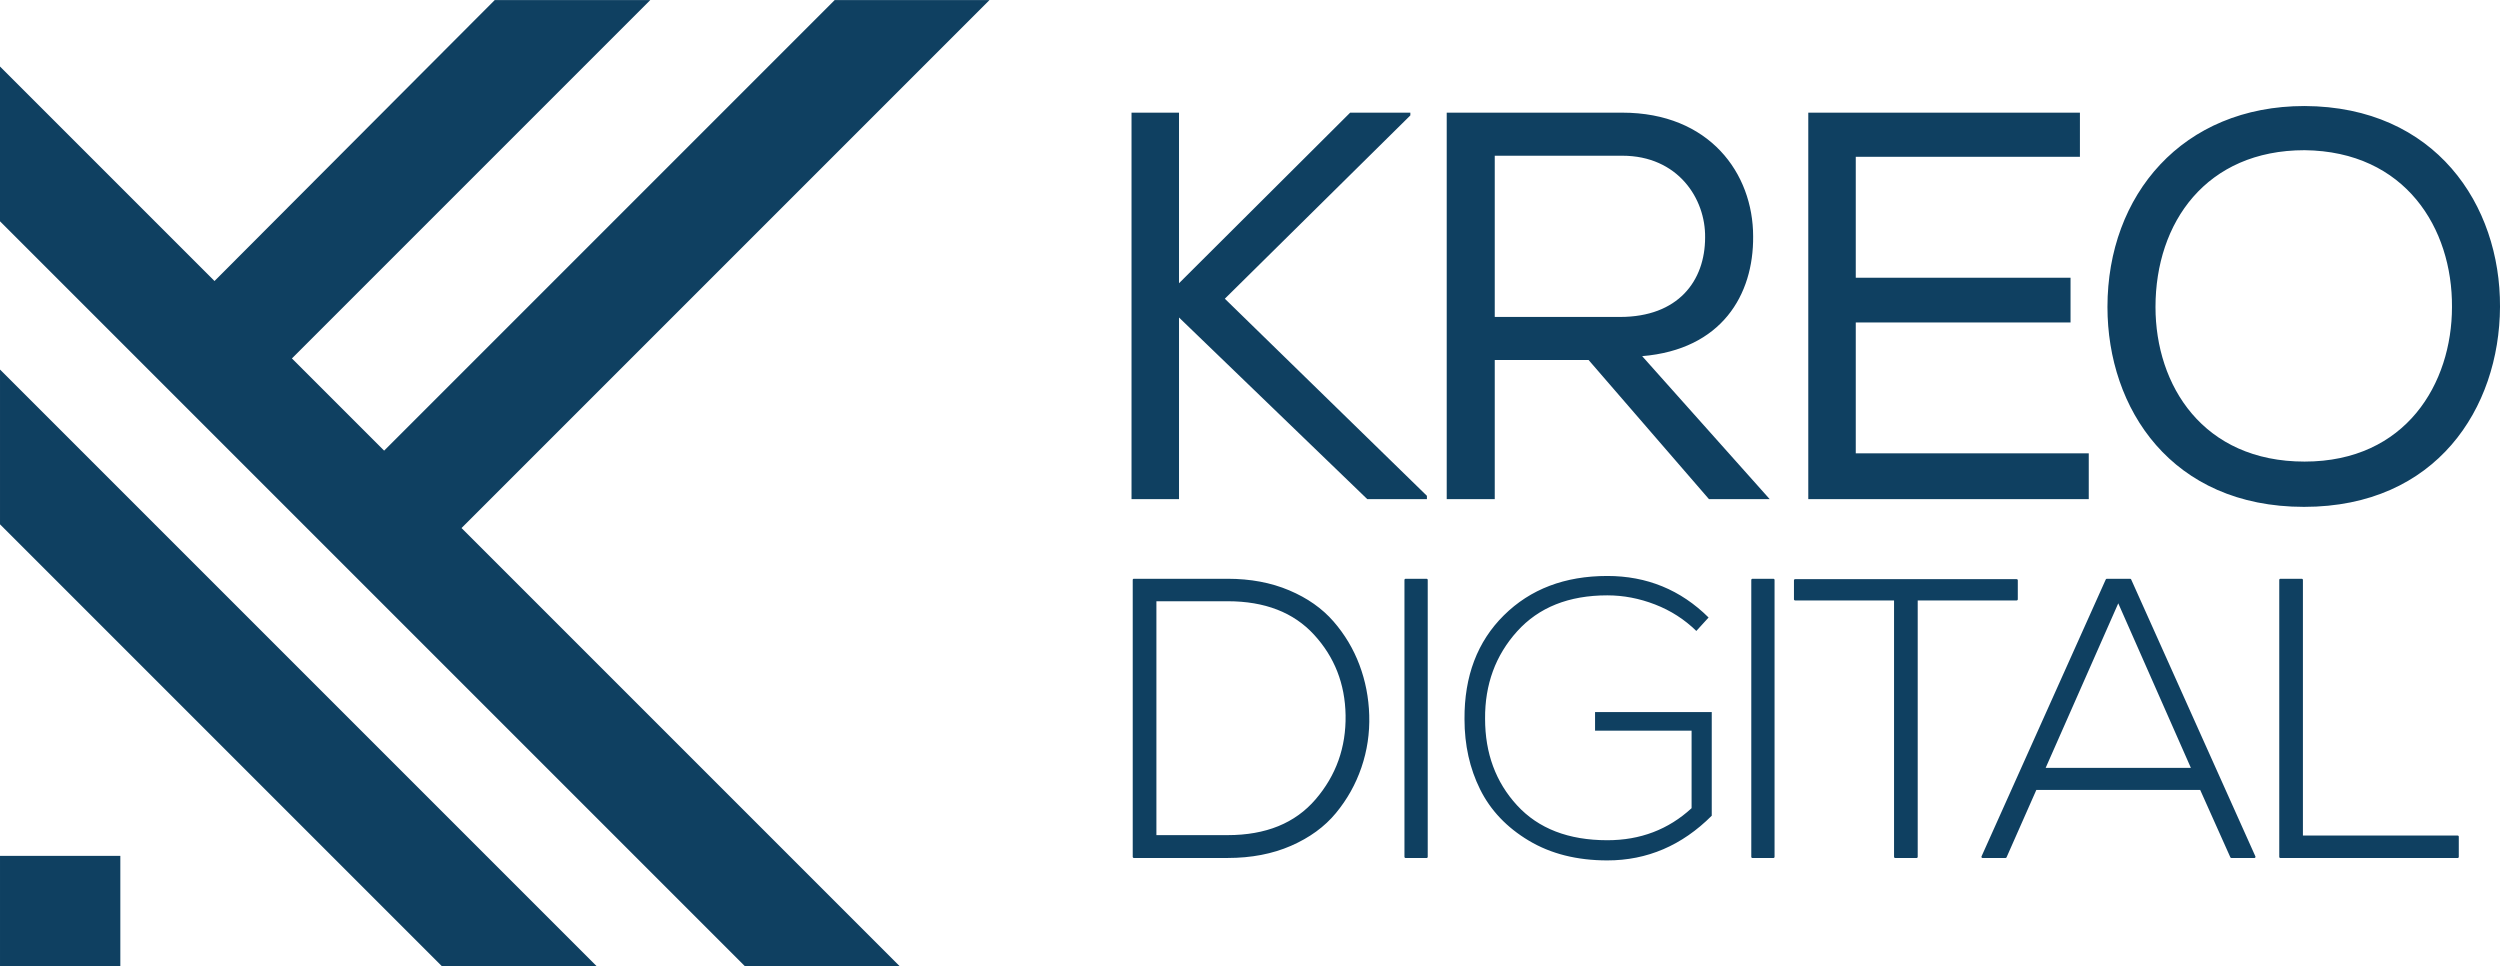
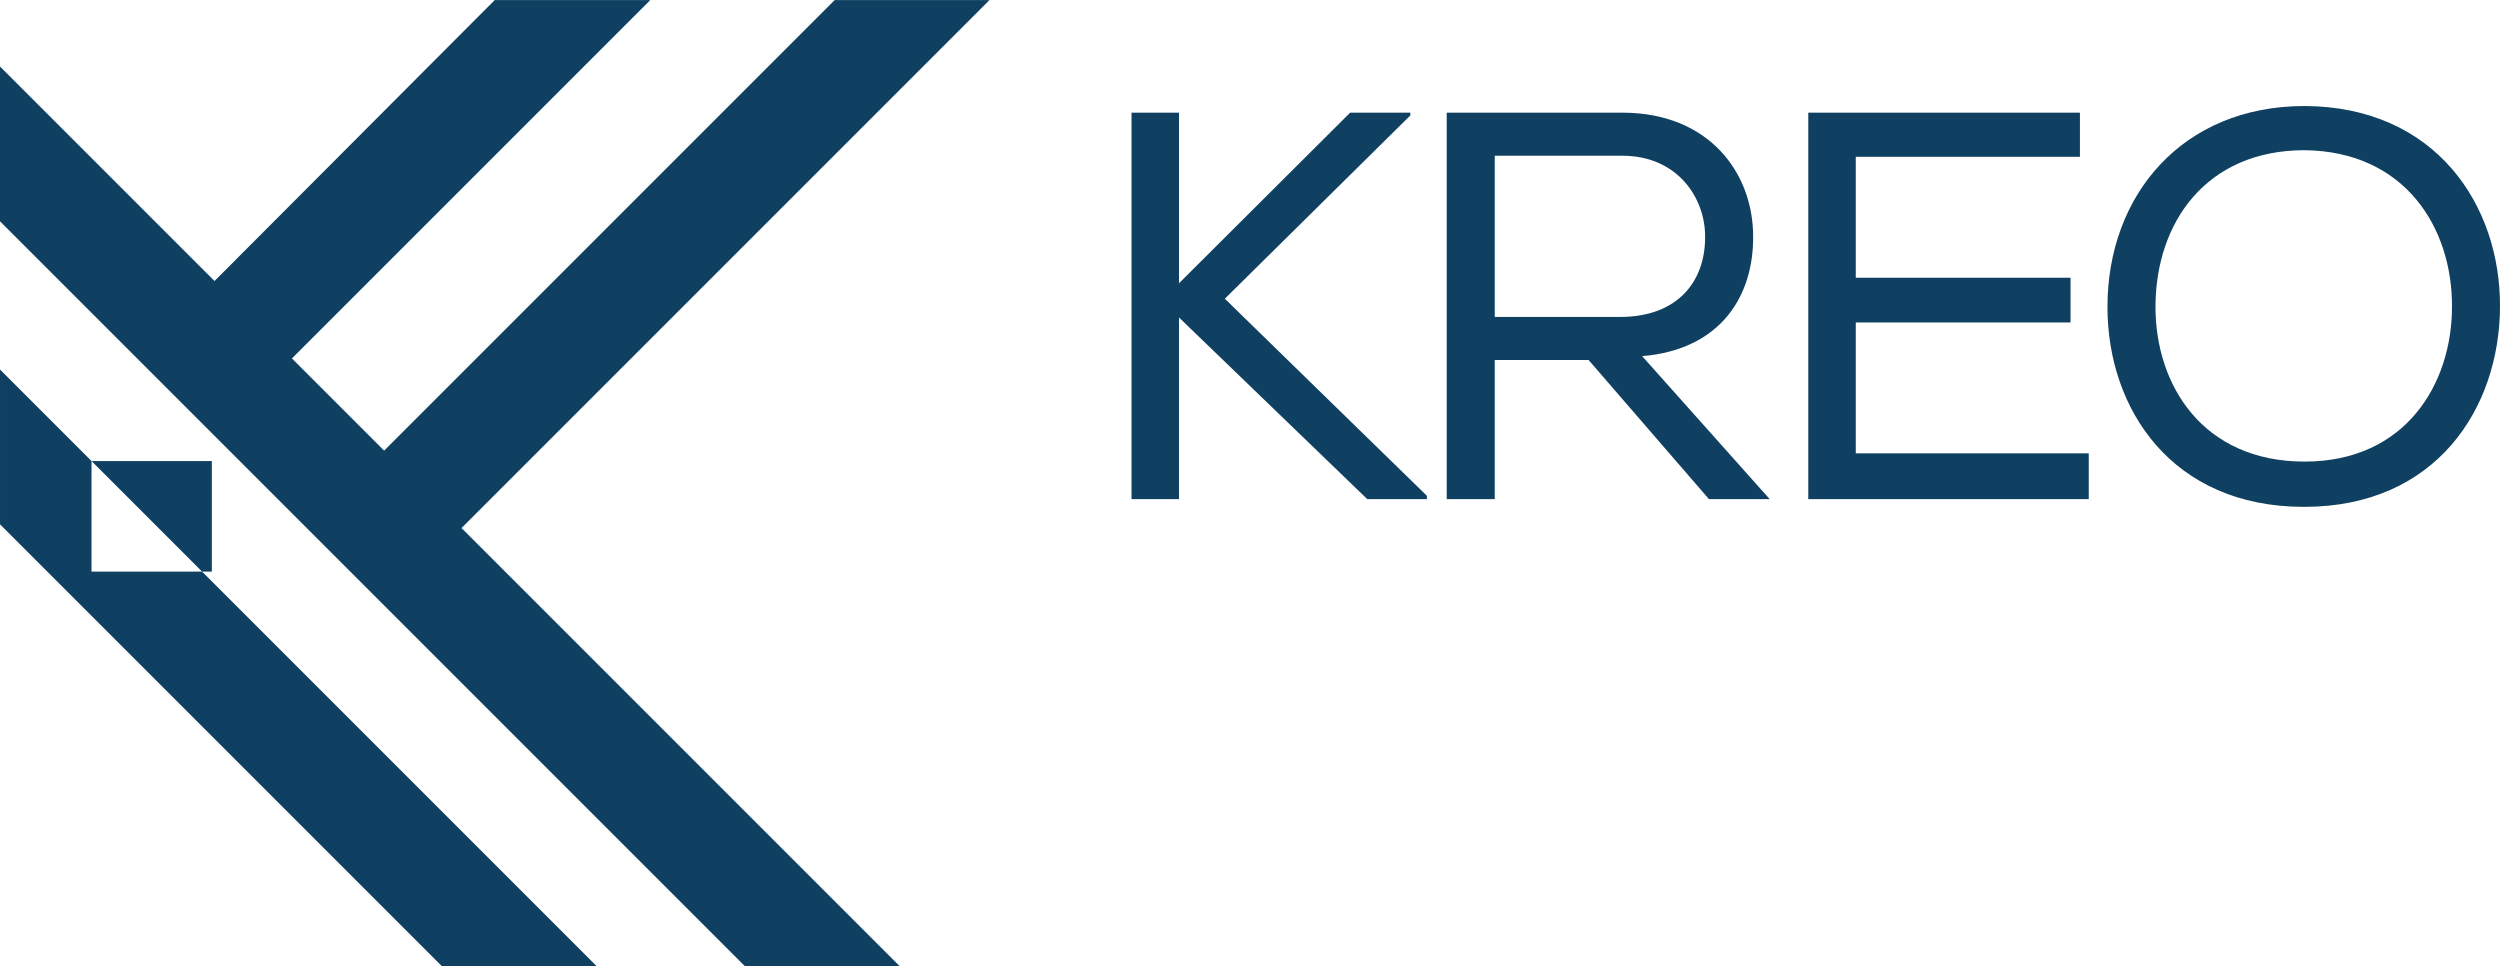
<svg xmlns="http://www.w3.org/2000/svg" xml:space="preserve" width="6.811in" height="2.633in" version="1.1" style="shape-rendering:geometricPrecision; text-rendering:geometricPrecision; image-rendering:optimizeQuality; fill-rule:evenodd; clip-rule:evenodd" viewBox="0 0 2345.39 906.58">
  <defs>
    <style type="text/css"> .fil0 {fill:#0F4061} .fil1 {fill:#0F4061;fill-rule:nonzero} </style>
  </defs>
  <g id="Layer_x0020_1">
    <g id="_2317699201712">
-       <path class="fil0" d="M783.08 0l145.23 0 -495.33 495.33 411.25 411.25 -145.21 0 -699.02 -699.02 0 -145.21 85.86 85.86 115.38 115.38 262.91 -263.59 21.51 0 124.41 0 -336.21 336.21 86.51 86.51 422.71 -422.72zm-697.22 432.49l474.09 474.09 -145.21 0 -414.74 -414.74 0 -145.21 85.86 85.86zm-85.86 370.41l112.89 0 0 103.68 -112.89 0 0 -103.68z" />
+       <path class="fil0" d="M783.08 0l145.23 0 -495.33 495.33 411.25 411.25 -145.21 0 -699.02 -699.02 0 -145.21 85.86 85.86 115.38 115.38 262.91 -263.59 21.51 0 124.41 0 -336.21 336.21 86.51 86.51 422.71 -422.72zm-697.22 432.49l474.09 474.09 -145.21 0 -414.74 -414.74 0 -145.21 85.86 85.86zl112.89 0 0 103.68 -112.89 0 0 -103.68z" />
      <path class="fil1" d="M1061.55 468.22l44.55 0 0 -170.41 176.63 170.41 55.94 0 0 -3.11 -189.58 -184.92 174.04 -171.97 0 -2.59 -56.46 0 -160.57 160.05 0 -160.05 -44.55 0 0 362.58zm541.73 0l56.98 0 -119.65 -134.15c74.59,-6.22 104.63,-57.49 104.11,-112.4 0,-59.05 -40.92,-116.03 -122.76,-116.03l-164.71 0 0 362.58 45.06 0 0 -130.53 88.05 0 112.92 130.53zm-83.39 -170.93l-117.58 0 0 -151.25 119.65 0c52.32,0 78.21,40.4 77.7,76.66 0,40.92 -25.38,74.59 -79.77,74.59zm176.56 170.93l263.13 0 0 -42.99 -218.58 0 0 -122.76 201.49 0 0 -41.96 -201.49 0 0 -113.44 210.29 0 0 -41.44 -254.84 0 0 362.58zm465.59 -368.8c-114.47,0 -184.92,83.39 -184.92,188.54 0,95.31 60.08,187.51 184.4,187.51 124.31,0 183.36,-92.72 183.88,-187.51 0.52,-95.82 -60.6,-188.02 -183.36,-188.54zm138.3 188.54c0,71.48 -42.99,145.03 -138.3,145.03 -95.31,0 -139.85,-71.48 -139.85,-145.03 0,-79.25 47.65,-147.1 139.85,-147.1 94.79,1.04 138.82,73.55 138.3,147.1z" />
-       <path class="fil0" d="M1063.77 542.93l87.96 0c10.7,0 20.87,0.91 30.49,2.71 9.63,1.81 18.72,4.52 27.27,8.14 8.55,3.62 16.29,7.86 23.21,12.73 6.93,4.87 13.06,10.38 18.38,16.5 5.3,6.11 9.98,12.57 14.03,19.36 4.05,6.79 7.48,13.94 10.29,21.42 2.81,7.49 4.98,15.16 6.5,23 1.52,7.84 2.41,15.88 2.66,24.11 0.25,8.48 -0.23,16.81 -1.45,24.96 -1.21,8.16 -3.17,16.17 -5.85,24.03 -2.68,7.85 -6.02,15.36 -10.01,22.49 -3.99,7.14 -8.64,13.92 -13.94,20.34 -5.31,6.44 -11.49,12.23 -18.52,17.35 -7.02,5.12 -14.9,9.58 -23.63,13.39 -17.46,7.61 -37.28,11.41 -59.44,11.41l-87.96 0c-0.59,0 -1.08,-0.48 -1.08,-1.08l0 -259.8c0,-0.59 0.48,-1.08 1.08,-1.08zm134.38 28.94c-13.51,-5.24 -28.99,-7.86 -46.42,-7.86l-66.84 0 0 219.42 66.84 0c17.92,0 33.77,-2.81 47.52,-8.41 13.73,-5.59 25.39,-13.99 34.98,-25.17 9.62,-11.21 16.78,-23.4 21.47,-36.55 4.69,-13.15 6.91,-27.27 6.67,-42.35 -0.24,-14.71 -2.84,-28.37 -7.77,-40.96 -4.93,-12.58 -12.2,-24.12 -21.83,-34.6 -9.6,-10.45 -21.14,-18.3 -34.62,-23.52zm141.28 -27.86l0 259.8c0,0.59 -0.48,1.08 -1.08,1.08l-19.67 0c-0.59,0 -1.08,-0.48 -1.08,-1.08l0 -259.8c0,-0.59 0.48,-1.08 1.08,-1.08l19.67 0c0.59,0 1.08,0.48 1.08,1.08zm325.38 0l0 259.8c0,0.59 -0.48,1.08 -1.08,1.08l-19.67 0c-0.59,0 -1.08,-0.48 -1.08,-1.08l0 -259.8c0,-0.59 0.48,-1.08 1.08,-1.08l19.67 0c0.59,0 1.08,0.48 1.08,1.08zm133.22 260.87l-20.04 0c-0.59,0 -1.08,-0.48 -1.08,-1.08l0 -240.54 -92.82 0c-0.59,0 -1.08,-0.48 -1.08,-1.08l0 -17.81c0,-0.59 0.48,-1.08 1.08,-1.08l207.84 0c0.59,0 1.08,0.48 1.08,1.08l0 17.81c0,0.59 -0.48,1.08 -1.08,1.08l-92.82 0 0 240.54c0,0.59 -0.48,1.08 -1.08,1.08zm201.34 -261.31l116.51 259.73c0.08,0.15 0.13,0.32 0.13,0.51 0,0.59 -0.48,1.08 -1.08,1.08l-21.53 0c-0.41,-0.01 -0.8,-0.24 -0.98,-0.64l-28.29 -63.2 -153.74 0 -27.89 63.13c-0.15,0.41 -0.55,0.71 -1.01,0.71l-21.52 0c-0.15,-0 -0.3,-0.03 -0.44,-0.1 -0.54,-0.24 -0.78,-0.88 -0.54,-1.42l116.51 -259.73c0.15,-0.41 0.55,-0.71 1.01,-0.71l21.9 0c0.41,0.01 0.8,0.24 0.98,0.64zm-12.11 22.4l-68.12 154.37 136.25 0 -68.12 -154.37zm151.04 237.84l0 -259.8c0,-0.59 0.48,-1.08 1.08,-1.08l20.04 0c0.59,0 1.08,0.48 1.08,1.08l0 239.8 145.15 0c0.59,0 1.08,0.48 1.08,1.08l0 18.93c0,0.59 -0.48,1.08 -1.08,1.08l-166.27 0c-0.59,0 -1.08,-0.48 -1.08,-1.08zm-535.38 -224.54c-26.23,-25.98 -57.9,-38.97 -95.01,-38.97 -39.84,0 -72.19,12.31 -97.05,36.93 -24.87,24.62 -37.18,57.09 -36.93,97.42 0,24.25 4.88,46.21 14.66,65.88 9.77,19.67 24.99,35.69 45.65,48.06 20.66,12.37 45.22,18.56 73.67,18.56 37.36,0 70.02,-13.98 97.98,-41.94l0 -97.24 -109.48 0 0 17.44 90.56 0 0 72.74c-21.77,20.04 -48.12,30.06 -79.05,30.06 -36.37,0 -64.58,-10.89 -84.62,-32.66 -20.04,-21.77 -30.06,-48.86 -30.06,-81.28 -0.25,-32.17 9.77,-59.51 30.06,-82.02 20.29,-22.52 48.49,-33.77 84.62,-33.77 15.09,0 30,2.84 44.72,8.53 14.72,5.69 27.65,13.98 38.78,24.87l11.5 -12.62z" />
    </g>
  </g>
</svg>